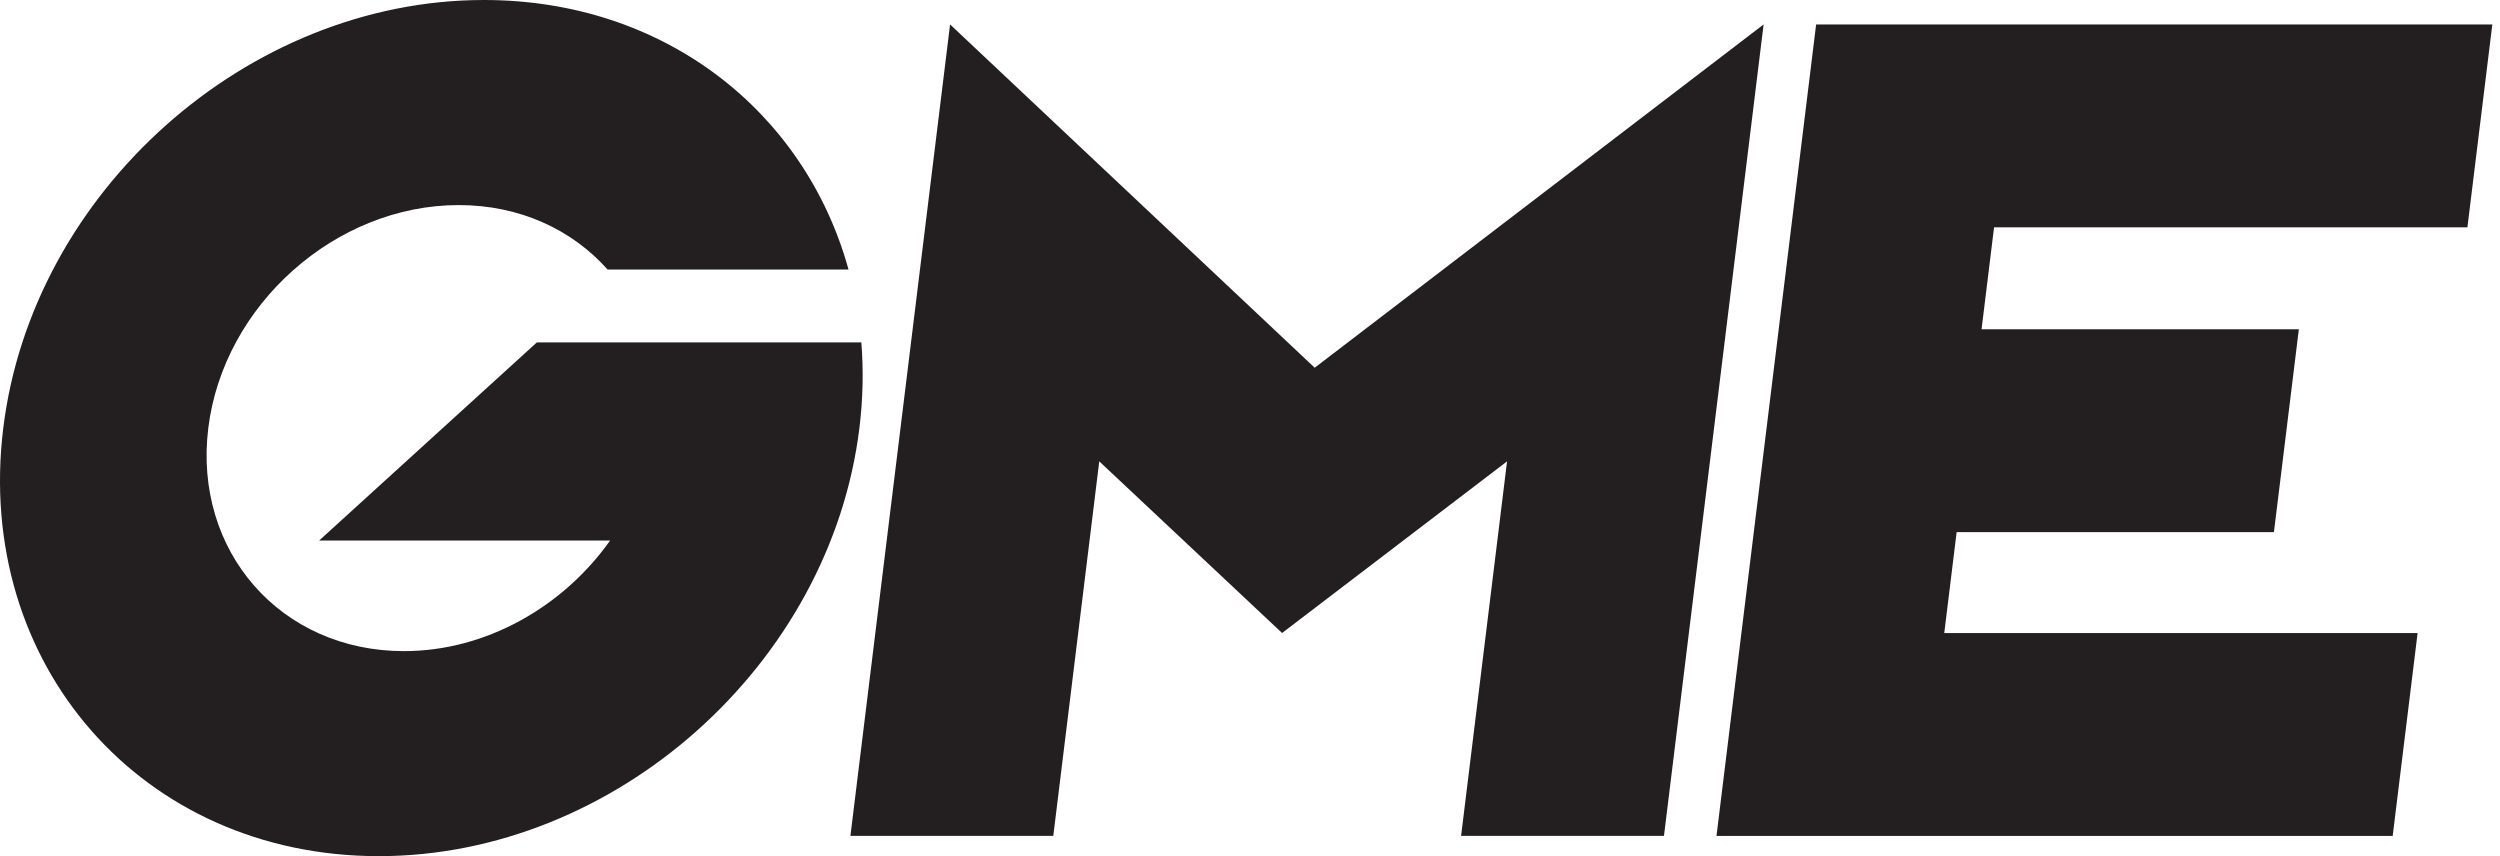
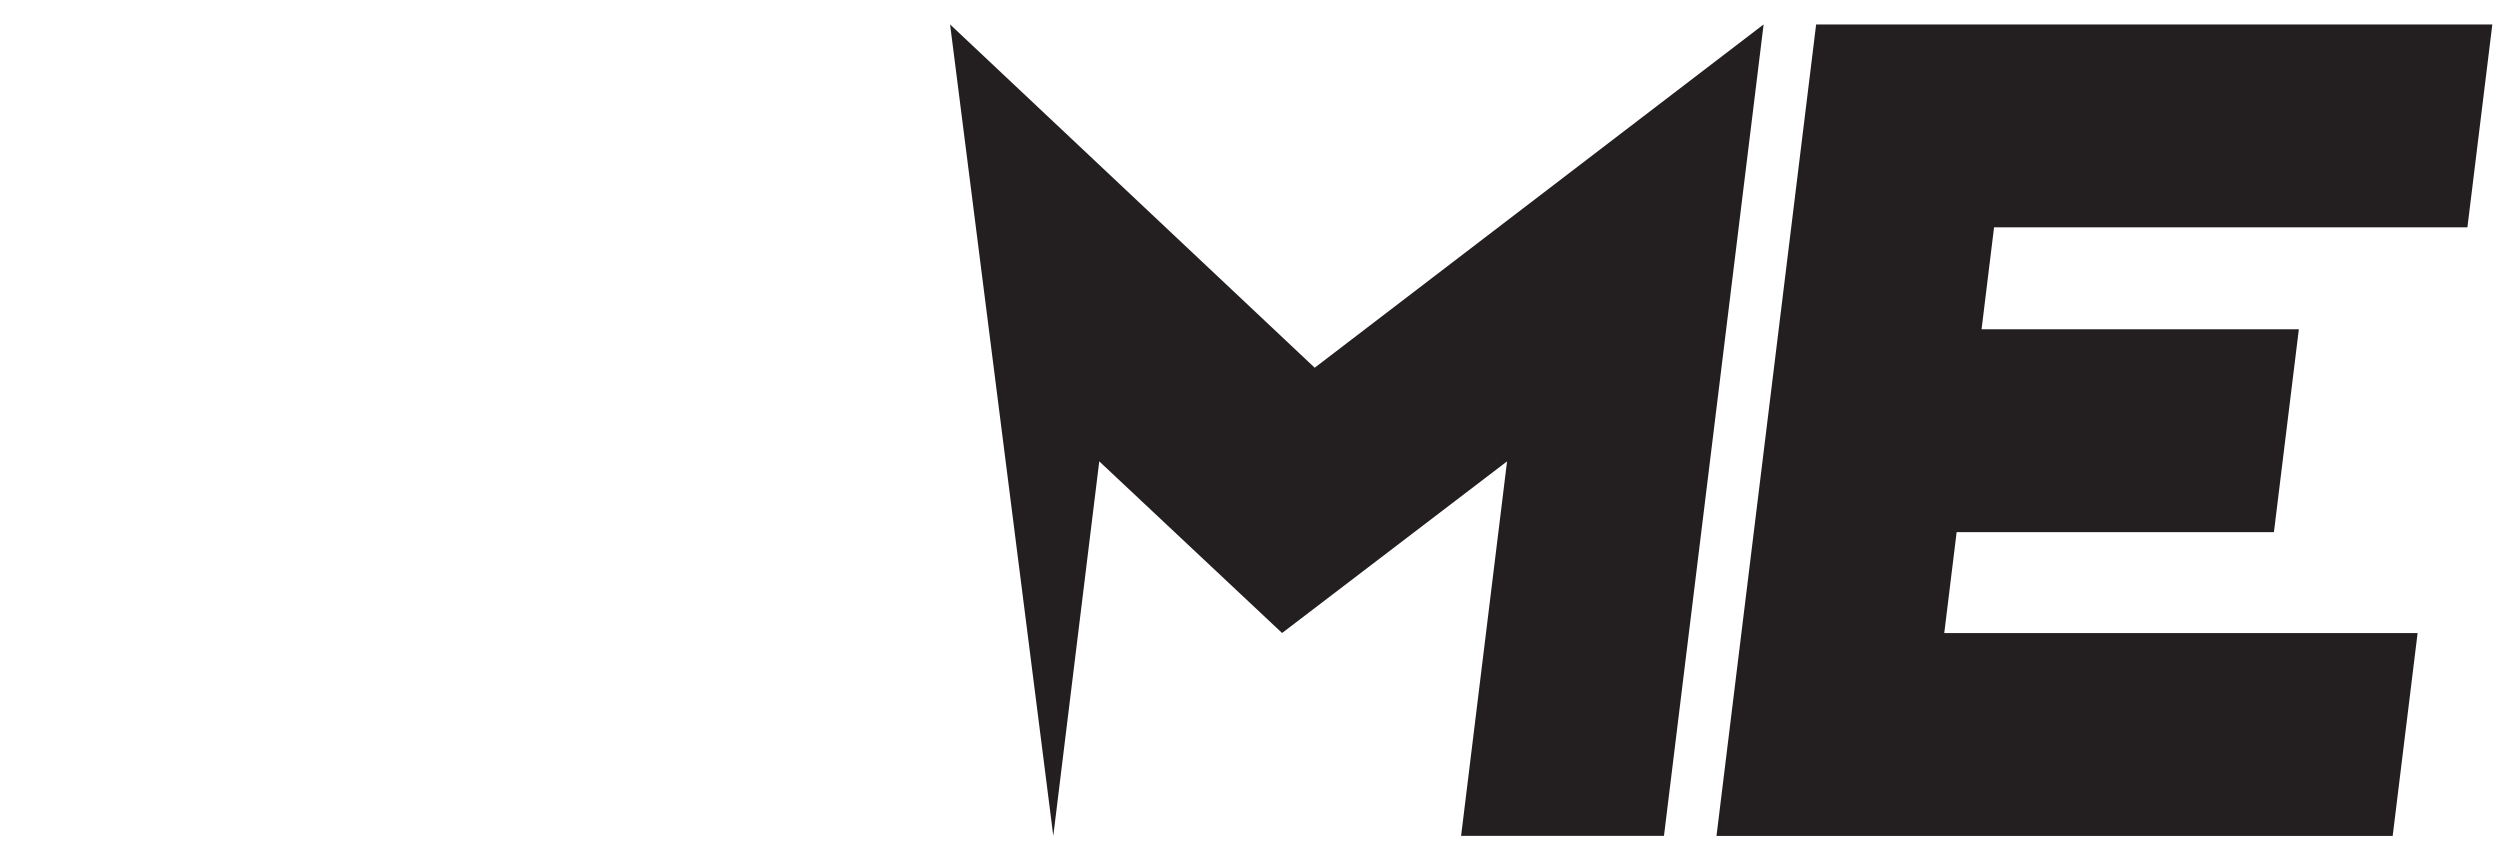
<svg xmlns="http://www.w3.org/2000/svg" id="Layer_1" version="1.1" viewBox="0 0 827.72 283.46">
  <defs>
    <style>
      .st0 {
        fill: #231f20;
      }
    </style>
  </defs>
  <path class="st0" d="M792.19,276.76h-223.88L601.3,8.09h223.88l-8.25,67.17h-156.72l-4.14,33.76h105.05l-8.25,67.16h-105.05l-4.1,33.41h156.72l-8.25,67.16Z" />
-   <path class="st0" d="M550.92,276.75h-67.17l15.22-124-74.49,56.83-60.53-56.83-15.22,124h-67.17L314.56,8.09l120.72,113.66L583.91,8.09l-32.99,268.66Z" />
-   <path class="st0" d="M285.18,113.36h-107.43l-72.08,65.6h96.33c-15.5,21.9-41.06,36.62-68.26,36.62-40.78,0-69.78-33.06-64.78-73.84,5.01-40.78,42.13-73.84,82.91-73.84,20.23,0,37.56,8.14,49.28,21.33h79.78C266.49,36.94,219.94,0,160.21,0,81.94,0,10.69,63.46,1.08,141.73c-9.61,78.28,46.05,141.73,124.33,141.73s149.52-63.46,159.13-141.73c1.19-9.72,1.38-19.21.64-28.38Z" />
+   <path class="st0" d="M550.92,276.75h-67.17l15.22-124-74.49,56.83-60.53-56.83-15.22,124L314.56,8.09l120.72,113.66L583.91,8.09l-32.99,268.66Z" />
</svg>